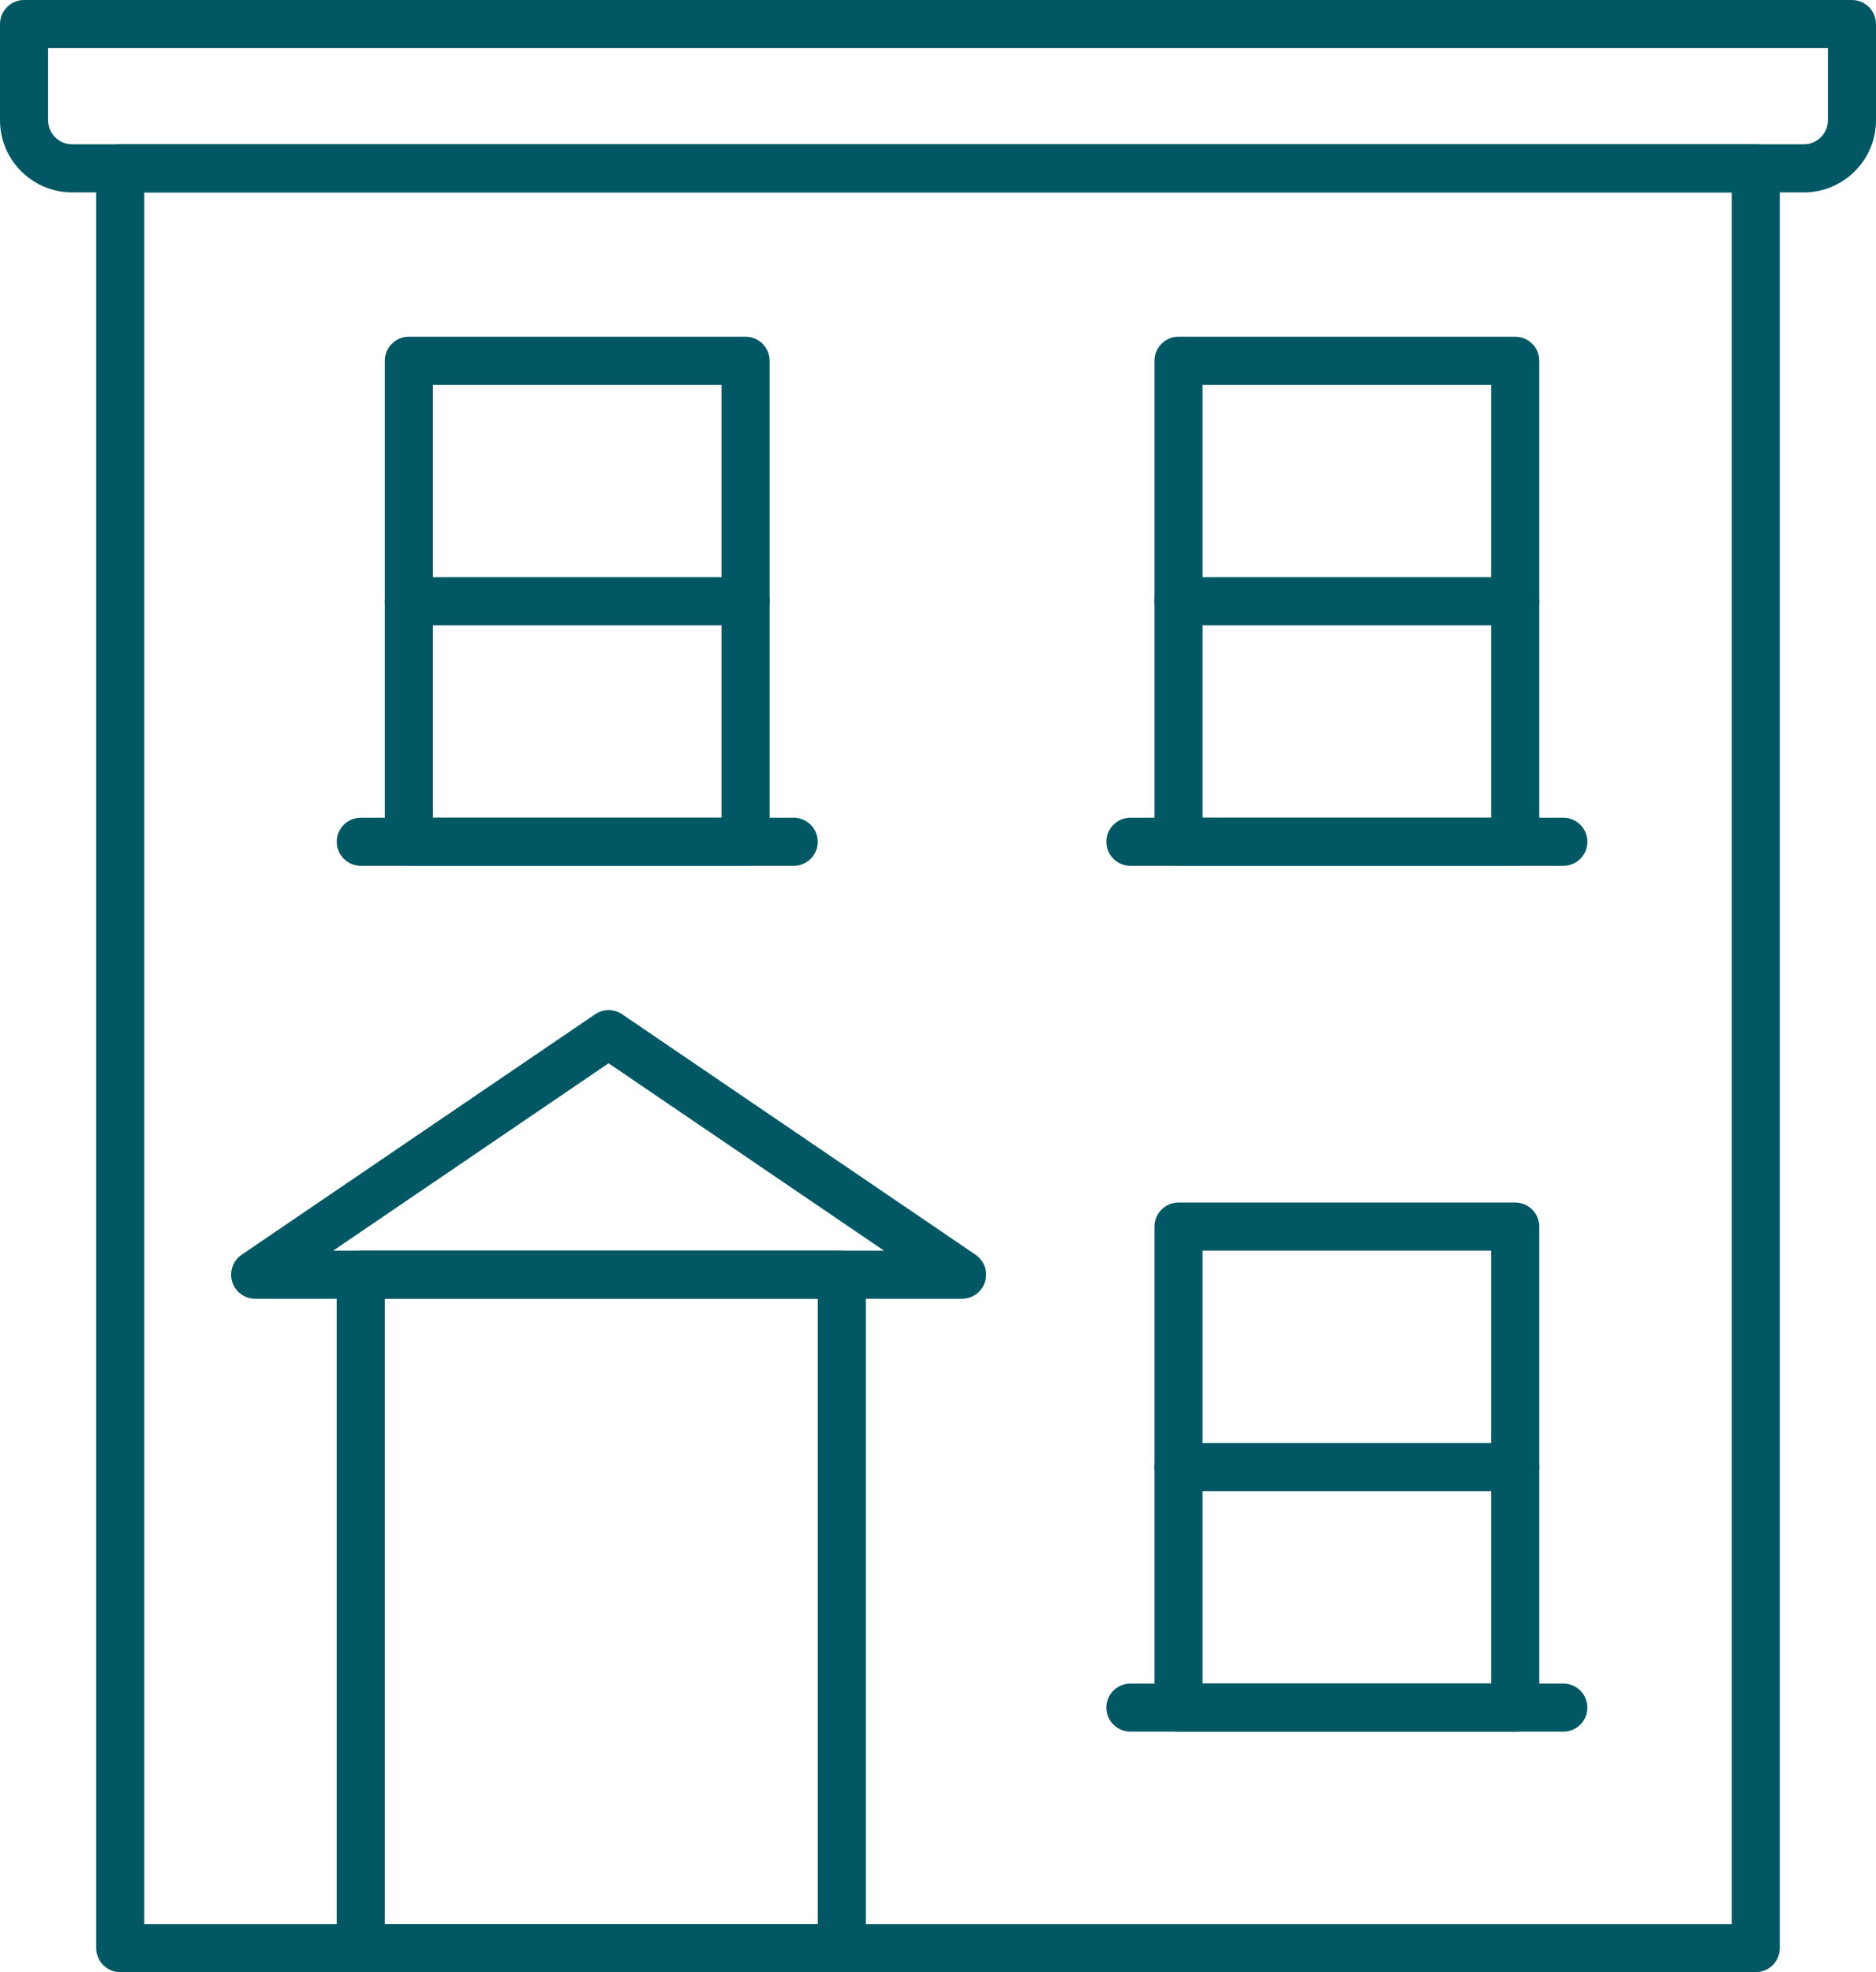
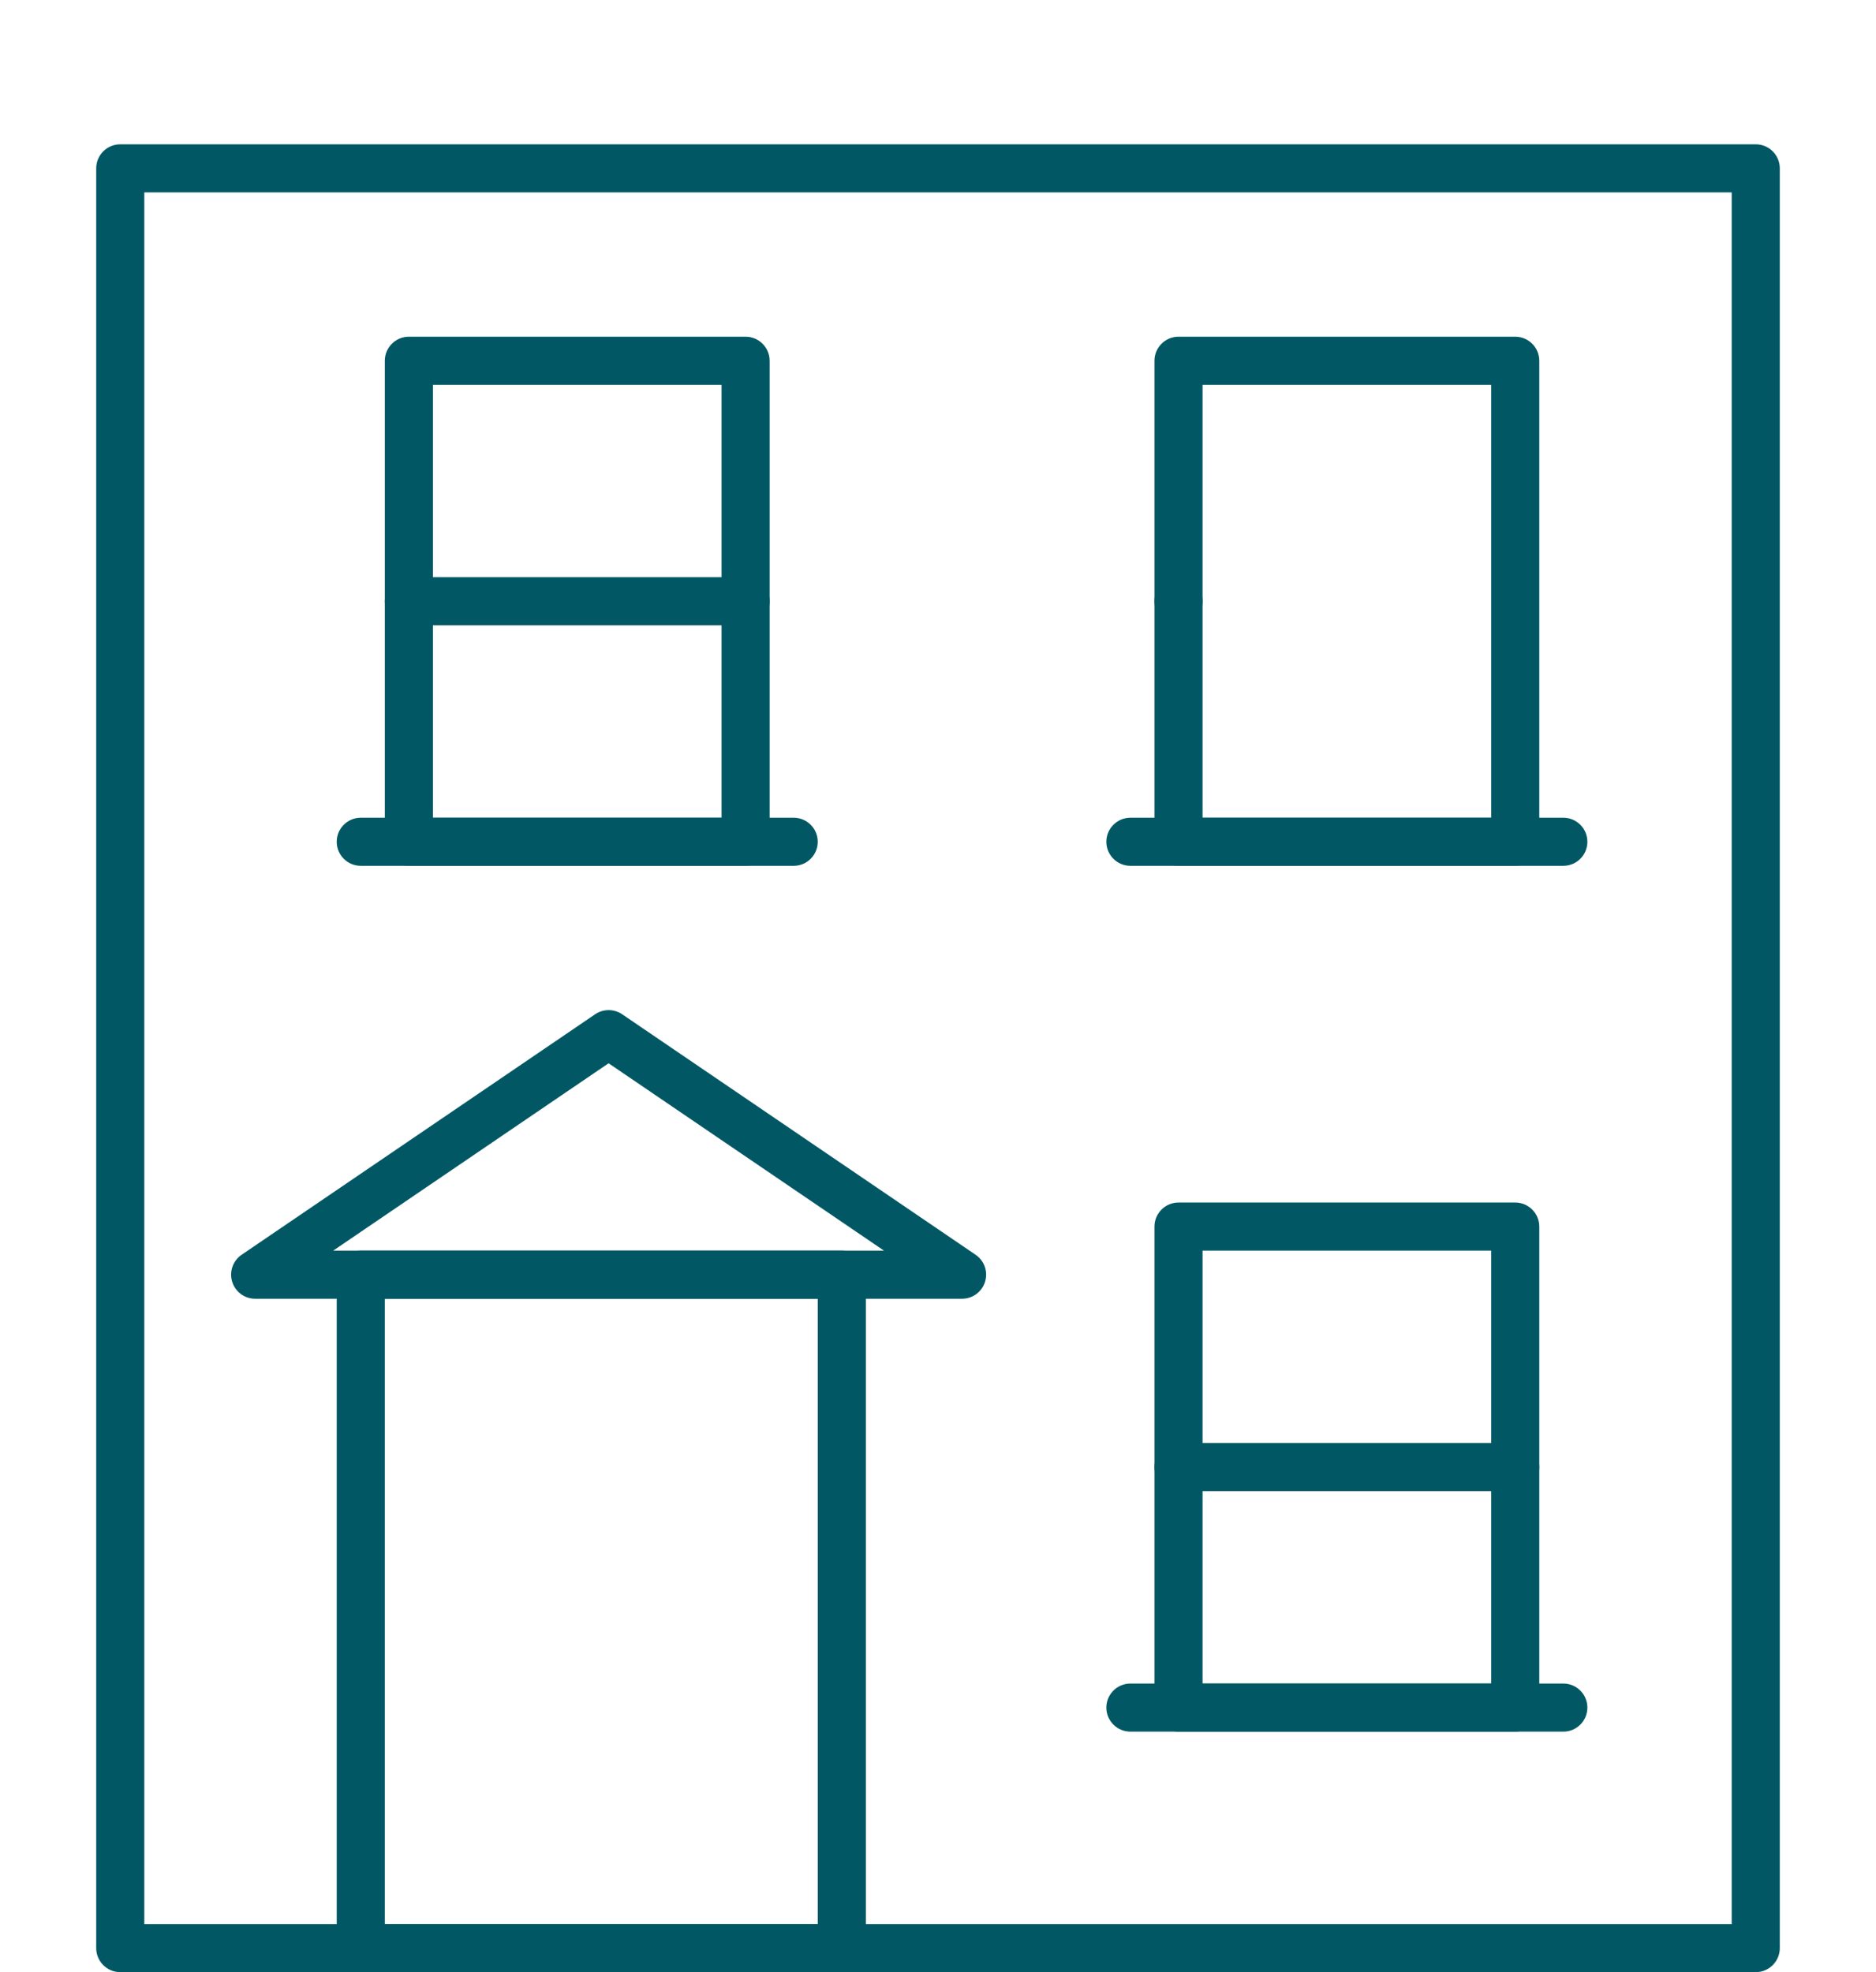
<svg xmlns="http://www.w3.org/2000/svg" id="Layer_2" viewBox="0 0 39 41">
  <g id="Layer_1-2">
    <path d="M36.5,41H2.5c-.276,0-.5-.224-.5-.5V3.5c0-.276.224-.5.5-.5h34c.276,0,.5.224.5.5v37c0,.276-.224.5-.5.5ZM3,40h33V4H3v36Z" fill="#015864" />
-     <path d="M37.5,4H1.5c-.827,0-1.5-.673-1.5-1.5V.5C0,.224.224,0,.5,0h38c.276,0,.5.224.5.5v2c0,.827-.673,1.5-1.5,1.5ZM1,1v1.5c0,.276.225.5.5.5h36c.275,0,.5-.224.5-.5v-1.5H1Z" fill="#015864" />
    <path d="M17.5,41H7.5c-.276,0-.5-.224-.5-.5v-14c0-.276.224-.5.5-.5h10c.276,0,.5.224.5.5v14c0,.276-.224.5-.5.5ZM8,40h9v-13h-9v13Z" fill="#015864" />
    <path d="M20,27H5.304c-.22,0-.413-.143-.477-.353-.065-.209.015-.437.196-.561l7.349-5c.17-.115.393-.115.562,0l7.348,5c.182.124.261.351.196.561-.064.21-.258.353-.477.353ZM6.928,26h11.449l-5.725-3.895-5.725,3.895Z" fill="#015864" />
    <path d="M31.5,36h-7c-.276,0-.5-.224-.5-.5v-10c0-.276.224-.5.5-.5h7c.276,0,.5.224.5.5v10c0,.276-.224.5-.5.5ZM25,35h6v-9h-6v9Z" fill="#015864" />
    <path d="M32.5,36h-9c-.276,0-.5-.224-.5-.5s.224-.5.5-.5h9c.276,0,.5.224.5.5s-.224.5-.5.5Z" fill="#015864" />
    <path d="M31.5,31h-7c-.276,0-.5-.224-.5-.5s.224-.5.5-.5h7c.276,0,.5.224.5.5s-.224.5-.5.5Z" fill="#015864" />
    <path d="M31.5,18h-7c-.276,0-.5-.224-.5-.5V7.5c0-.276.224-.5.5-.5h7c.276,0,.5.224.5.5v10c0,.276-.224.5-.5.5ZM25,17h6v-9h-6v9Z" fill="#015864" />
    <path d="M32.5,18h-9c-.276,0-.5-.224-.5-.5s.224-.5.5-.5h9c.276,0,.5.224.5.5s-.224.5-.5.5Z" fill="#015864" />
-     <path d="M31.5,13h-7c-.276,0-.5-.224-.5-.5s.224-.5.5-.5h7c.276,0,.5.224.5.5s-.224.5-.5.5Z" fill="#015864" />
+     <path d="M31.5,13h-7c-.276,0-.5-.224-.5-.5s.224-.5.5-.5c.276,0,.5.224.5.5s-.224.5-.5.5Z" fill="#015864" />
    <path d="M15.5,18h-7c-.276,0-.5-.224-.5-.5V7.5c0-.276.224-.5.5-.5h7c.276,0,.5.224.5.5v10c0,.276-.224.5-.5.5ZM9,17h6v-9h-6v9Z" fill="#015864" />
    <path d="M16.5,18H7.5c-.276,0-.5-.224-.5-.5s.224-.5.5-.5h9c.276,0,.5.224.5.5s-.224.5-.5.5Z" fill="#015864" />
    <path d="M15.5,13h-7c-.276,0-.5-.224-.5-.5s.224-.5.5-.5h7c.276,0,.5.224.5.5s-.224.5-.5.5Z" fill="#015864" />
  </g>
</svg>